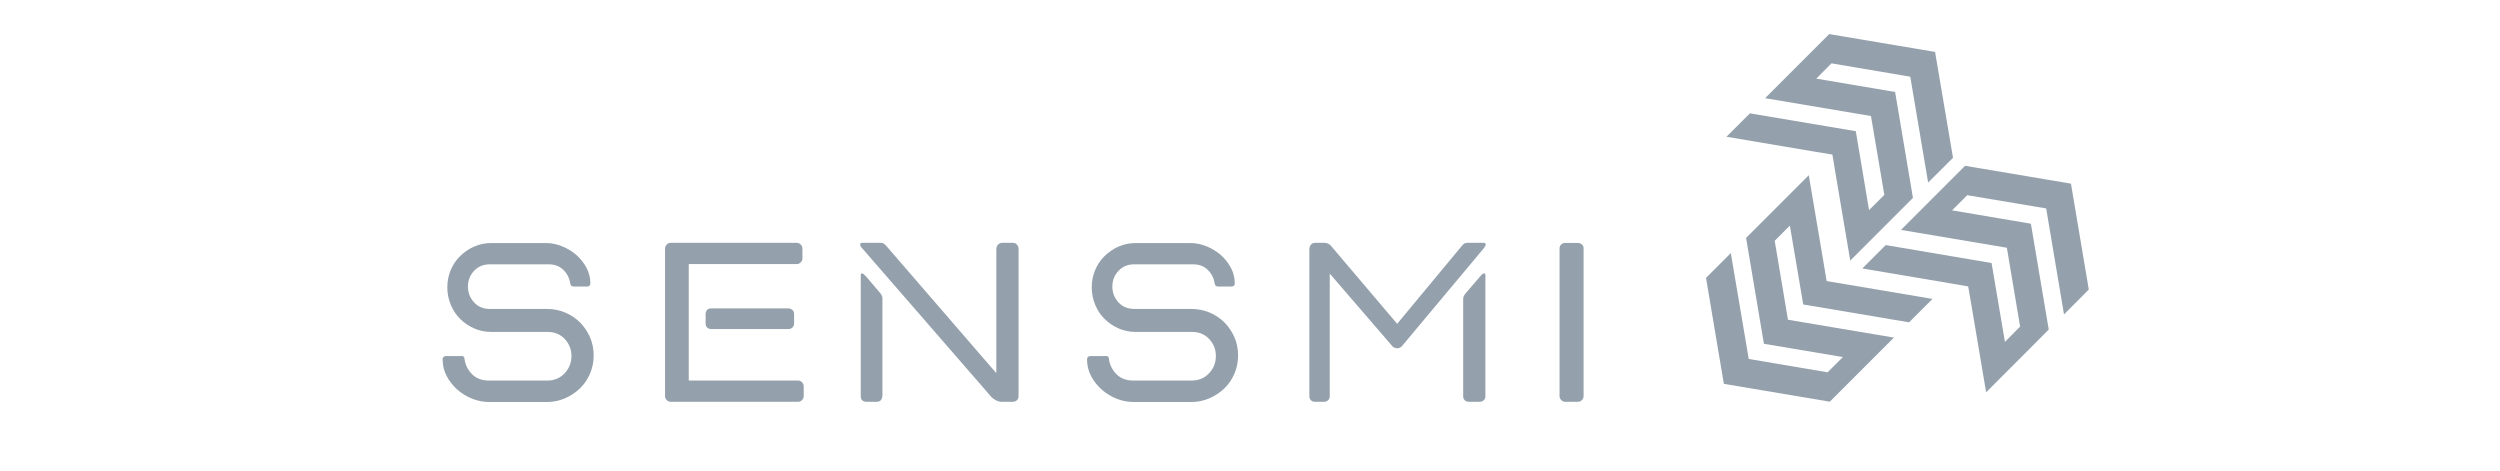
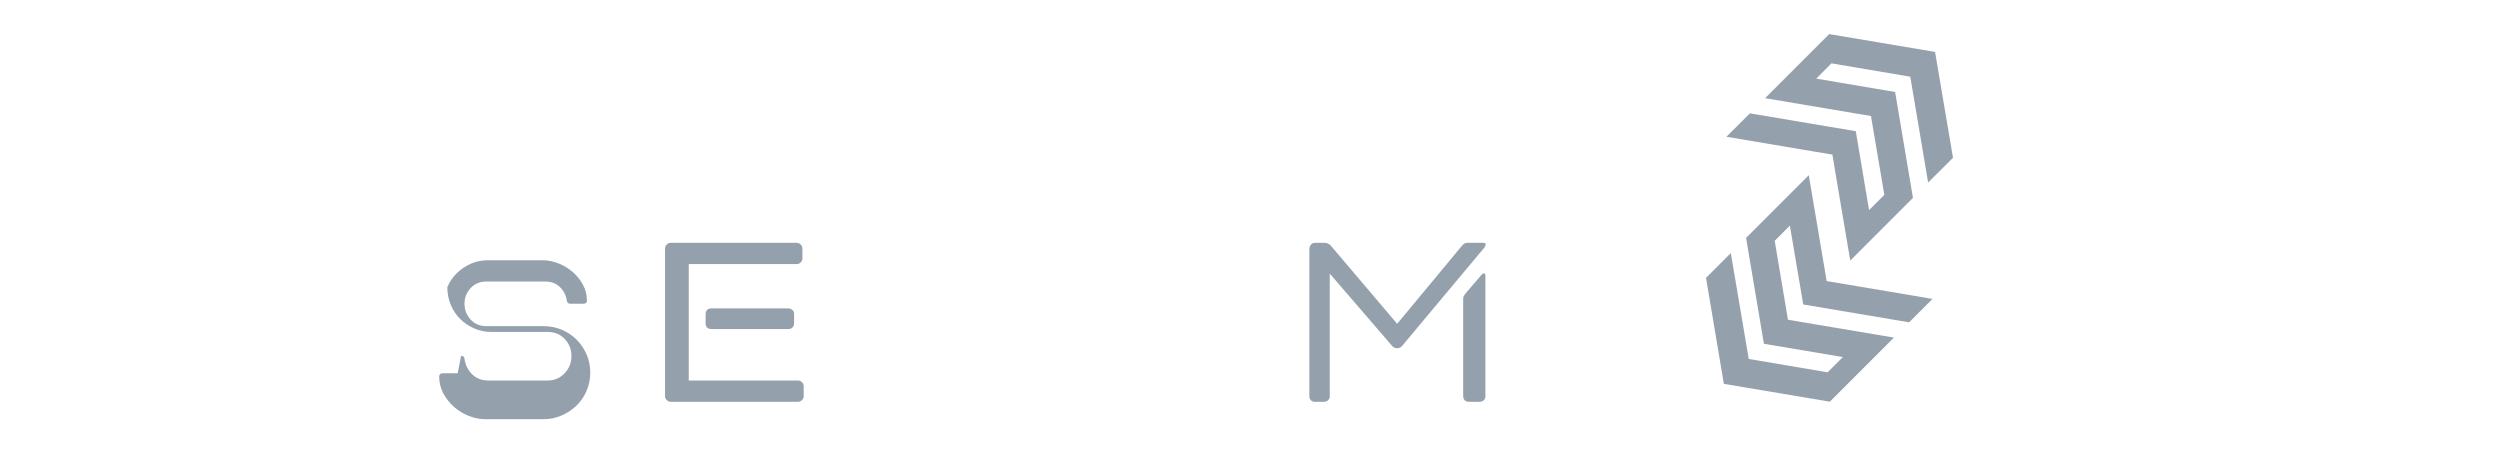
<svg xmlns="http://www.w3.org/2000/svg" id="Capa_1" data-name="Capa 1" viewBox="0 0 234.01 44.07">
  <defs>
    <style>
      .cls-1 {
        fill: #94a1ac;
      }
    </style>
  </defs>
  <g>
-     <path class="cls-1" d="M43.16,33.31c.21,0,.32.1.32.29.08.56.31,1.03.71,1.43.39.39.91.59,1.54.59h5.51c.65,0,1.19-.23,1.62-.69s.63-1,.63-1.61-.21-1.14-.63-1.59-.96-.66-1.62-.66h-5.25c-.58,0-1.12-.11-1.61-.33-.5-.22-.94-.52-1.31-.89-.38-.37-.67-.82-.88-1.33-.21-.51-.32-1.05-.32-1.63s.11-1.11.32-1.61c.21-.5.5-.94.88-1.31s.81-.67,1.31-.89c.5-.22,1.04-.33,1.61-.33h5.13c.48,0,.97.1,1.46.29.49.19.93.46,1.33.79.39.34.72.74.97,1.2.25.46.38.96.38,1.5,0,.19-.11.29-.32.29h-1.24c-.19,0-.3-.1-.32-.29-.08-.5-.29-.92-.65-1.27s-.82-.52-1.4-.52h-5.45c-.62,0-1.12.2-1.5.61-.38.4-.58.89-.58,1.47s.19,1.05.56,1.47c.38.42.88.63,1.52.63h5.32c.6,0,1.16.11,1.69.33.53.22.99.53,1.39.92.39.39.71.86.94,1.38s.35,1.1.35,1.72-.12,1.19-.35,1.72c-.23.53-.54.99-.94,1.37-.4.38-.86.69-1.39.92-.53.23-1.09.35-1.69.35h-5.43c-.52,0-1.04-.1-1.55-.3s-.97-.48-1.39-.84c-.41-.36-.75-.78-1.01-1.27-.26-.49-.39-1.01-.39-1.57,0-.21.11-.32.32-.32h1.41Z" />
+     <path class="cls-1" d="M43.16,33.31c.21,0,.32.1.32.29.08.56.31,1.03.71,1.43.39.39.91.59,1.54.59h5.51c.65,0,1.19-.23,1.62-.69s.63-1,.63-1.61-.21-1.14-.63-1.59-.96-.66-1.62-.66h-5.25c-.58,0-1.12-.11-1.61-.33-.5-.22-.94-.52-1.31-.89-.38-.37-.67-.82-.88-1.33-.21-.51-.32-1.05-.32-1.63c.21-.5.5-.94.88-1.31s.81-.67,1.31-.89c.5-.22,1.04-.33,1.61-.33h5.13c.48,0,.97.1,1.46.29.49.19.93.46,1.33.79.39.34.72.74.97,1.2.25.46.38.96.38,1.5,0,.19-.11.29-.32.29h-1.24c-.19,0-.3-.1-.32-.29-.08-.5-.29-.92-.65-1.27s-.82-.52-1.4-.52h-5.45c-.62,0-1.12.2-1.5.61-.38.4-.58.89-.58,1.47s.19,1.05.56,1.47c.38.42.88.63,1.52.63h5.32c.6,0,1.16.11,1.69.33.53.22.99.53,1.39.92.39.39.71.86.94,1.38s.35,1.1.35,1.72-.12,1.19-.35,1.72c-.23.53-.54.99-.94,1.37-.4.38-.86.69-1.39.92-.53.23-1.09.35-1.69.35h-5.43c-.52,0-1.04-.1-1.55-.3s-.97-.48-1.39-.84c-.41-.36-.75-.78-1.01-1.27-.26-.49-.39-1.01-.39-1.57,0-.21.11-.32.32-.32h1.41Z" />
    <path class="cls-1" d="M64.47,35.62h10.24c.13,0,.25.05.36.16.11.11.16.24.16.39v.92c0,.13-.05.25-.16.36-.11.11-.23.16-.36.16h-11.94c-.13,0-.25-.05-.36-.16-.11-.11-.16-.23-.16-.36v-13.81c0-.15.05-.28.16-.39.11-.11.23-.16.36-.16h11.79c.15,0,.28.05.39.16.11.11.16.24.16.39v.92c0,.13-.05.25-.16.36-.11.11-.24.16-.39.16h-10.09v10.9ZM66.05,29.39c0-.15.05-.28.14-.38s.22-.14.38-.14h7.24c.13,0,.25.05.36.14.11.1.16.22.16.38v.89c0,.15-.05.28-.16.38-.11.1-.23.14-.36.14h-7.24c-.15,0-.28-.05-.38-.14-.1-.1-.14-.22-.14-.38v-.89Z" />
-     <path class="cls-1" d="M93.27,23.28c0-.15.05-.28.16-.39.11-.11.24-.16.4-.16h.96c.16,0,.29.05.39.16.11.11.16.24.16.39v13.81c0,.15-.05.28-.16.38-.11.1-.24.14-.39.14h-1.07c-.14,0-.29-.04-.48-.13-.18-.09-.33-.2-.45-.33l-12.13-13.96c-.1-.1-.14-.2-.14-.32,0-.1.07-.14.2-.14h1.76c.13,0,.28.08.43.23l10.35,11.97v-11.65ZM82.58,37.09c0,.15-.05.28-.14.38-.1.1-.22.14-.38.14h-.98c-.15,0-.28-.05-.37-.14-.1-.1-.14-.22-.14-.38v-11.33c0-.12.04-.17.12-.17s.19.09.35.26l1.36,1.59c.13.17.2.33.2.46v9.2Z" />
-     <path class="cls-1" d="M103.48,33.31c.21,0,.32.1.32.29.08.56.31,1.03.71,1.43.39.39.91.59,1.54.59h5.51c.65,0,1.19-.23,1.62-.69s.63-1,.63-1.61-.21-1.14-.63-1.59-.96-.66-1.62-.66h-5.25c-.58,0-1.12-.11-1.61-.33-.5-.22-.94-.52-1.31-.89-.38-.37-.67-.82-.88-1.33-.21-.51-.32-1.05-.32-1.63s.11-1.11.32-1.61c.21-.5.5-.94.88-1.31s.81-.67,1.31-.89c.5-.22,1.04-.33,1.61-.33h5.13c.48,0,.97.1,1.46.29.49.19.93.46,1.33.79.39.34.72.74.97,1.2.25.46.38.96.38,1.5,0,.19-.11.29-.32.29h-1.24c-.19,0-.3-.1-.32-.29-.08-.5-.29-.92-.65-1.27s-.82-.52-1.4-.52h-5.45c-.62,0-1.12.2-1.5.61-.38.4-.58.89-.58,1.47s.19,1.05.56,1.47c.38.42.88.63,1.52.63h5.32c.6,0,1.16.11,1.69.33.53.22.99.53,1.39.92.39.39.71.86.94,1.38s.35,1.1.35,1.72-.12,1.19-.35,1.72c-.23.53-.54.99-.94,1.37-.4.38-.86.69-1.39.92-.53.23-1.09.35-1.69.35h-5.43c-.52,0-1.04-.1-1.55-.3s-.97-.48-1.39-.84c-.41-.36-.75-.78-1.01-1.27-.26-.49-.39-1.01-.39-1.57,0-.21.11-.32.32-.32h1.41Z" />
    <path class="cls-1" d="M122.57,23.28c0-.15.05-.28.15-.39.1-.11.22-.16.38-.16h.88c.21,0,.4.08.56.23l6.24,7.35,6.1-7.35c.14-.15.28-.23.44-.23h1.55c.13,0,.2.06.2.17,0,.06-.05.15-.14.29l-7.67,9.17s-.06.08-.12.12c-.12.08-.23.12-.35.12-.13,0-.26-.04-.38-.12-.06-.04-.1-.08-.12-.12l-5.82-6.75v11.48c0,.15-.05.28-.16.38-.11.1-.24.14-.4.14h-.82c-.16,0-.28-.05-.38-.14-.1-.1-.15-.22-.15-.38v-13.81ZM136.96,27.95c0-.13.07-.29.2-.46l1.41-1.64c.14-.17.25-.26.35-.26.08,0,.12.06.12.17v11.33c0,.15-.05.28-.16.38-.11.1-.24.14-.4.14h-.99c-.16,0-.28-.05-.38-.14-.1-.1-.15-.22-.15-.38v-9.14Z" />
-     <path class="cls-1" d="M145.98,23.25c0-.15.05-.28.16-.37.11-.1.23-.14.36-.14h1.21c.13,0,.25.05.36.14s.16.22.16.37v13.84c0,.13-.05.25-.16.36-.11.11-.23.16-.36.16h-1.21c-.13,0-.25-.05-.36-.16-.11-.11-.16-.23-.16-.36v-13.84Z" />
  </g>
  <g>
    <polygon class="cls-1" points="165.11 32.18 172.49 33.42 172.49 33.43 171.07 34.85 163.69 33.6 162.01 23.69 159.69 26.01 161.36 35.93 171.28 37.6 177.28 31.6 167.36 29.93 166.12 22.54 167.54 21.12 167.54 21.12 168.79 28.5 178.7 30.17 180.89 27.98 172.66 26.59 170.98 26.31 170.7 24.63 169.31 16.4 163.44 22.27 165.11 32.18" />
    <polygon class="cls-1" points="177.39 8.61 170.01 7.36 170.01 7.36 171.43 5.93 178.81 7.18 180.48 17.09 182.81 14.77 181.13 4.86 171.22 3.19 165.22 9.19 175.13 10.86 176.38 18.24 174.96 19.66 174.95 19.66 173.71 12.28 163.8 10.61 161.6 12.8 169.83 14.19 171.52 14.47 171.8 16.16 173.19 24.39 179.06 18.52 177.39 8.61" />
-     <polygon class="cls-1" points="190.1 20.94 182.72 19.69 182.72 19.69 184.14 18.27 191.53 19.51 193.2 29.43 195.52 27.1 193.85 17.19 183.94 15.52 177.94 21.52 187.85 23.19 189.09 30.57 187.67 32 187.67 32 186.42 24.62 176.51 22.94 174.32 25.13 182.55 26.52 184.23 26.81 184.52 28.49 185.91 36.72 191.77 30.85 190.1 20.94" />
  </g>
</svg>